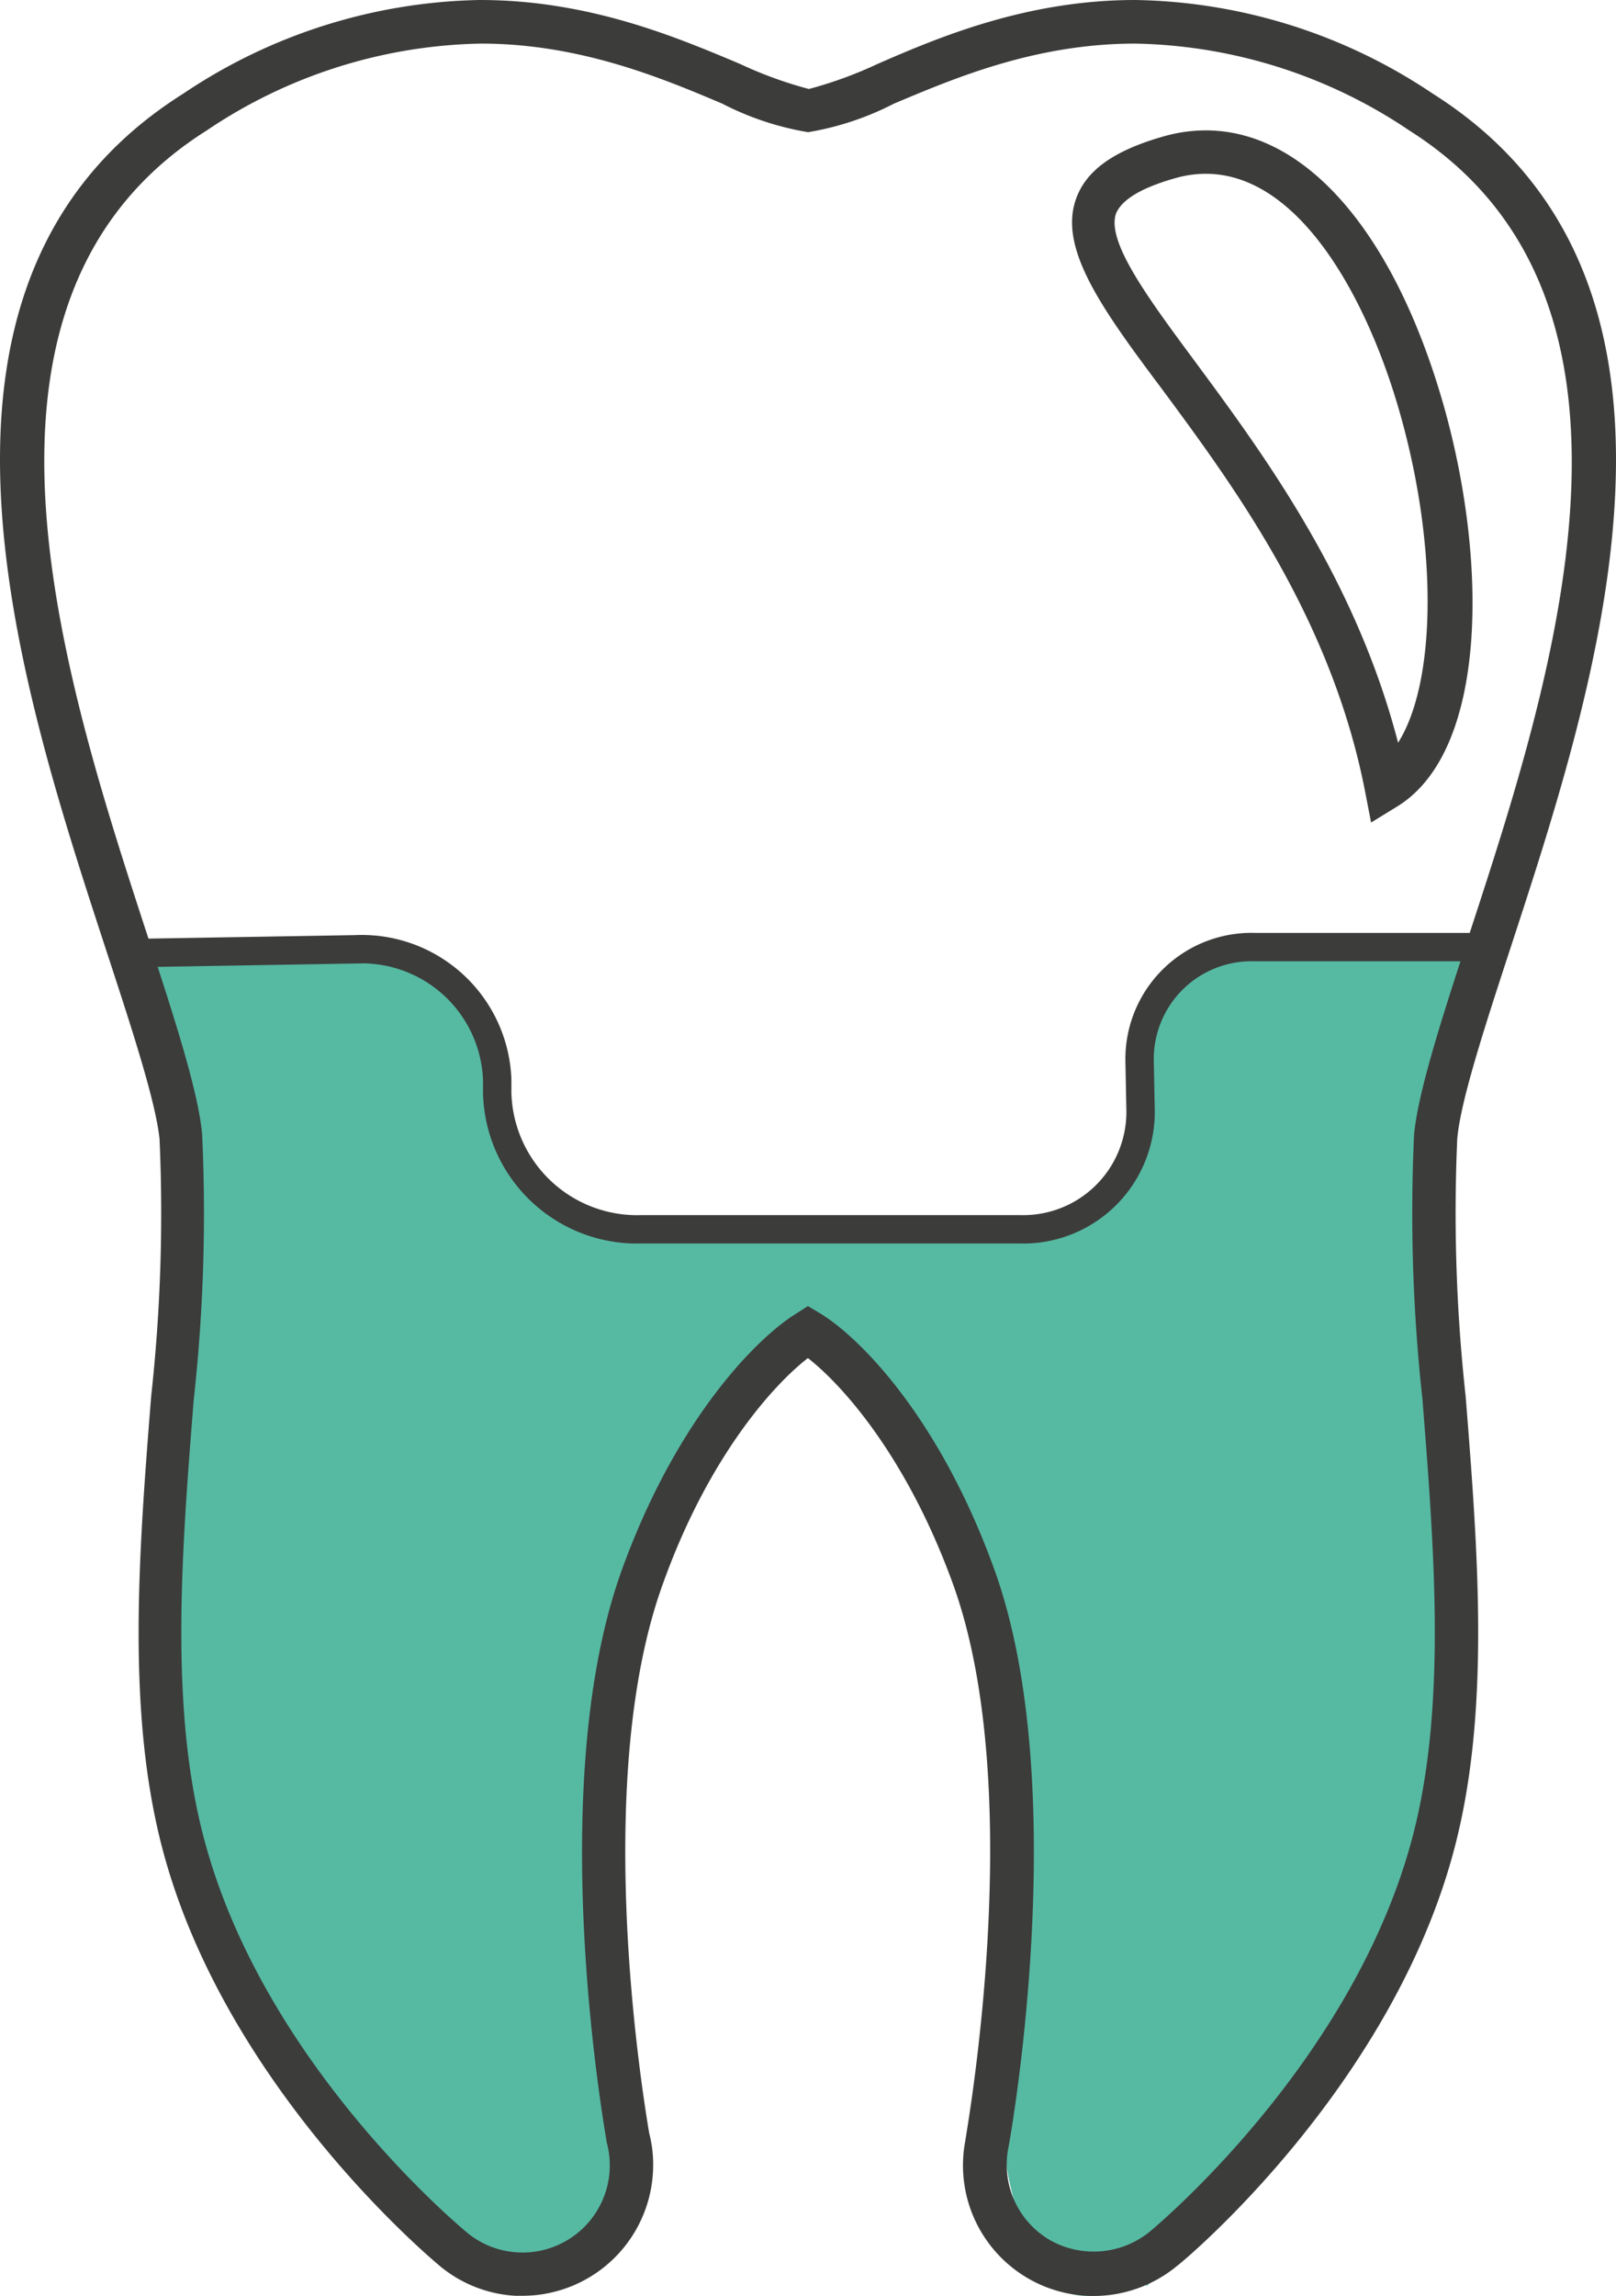
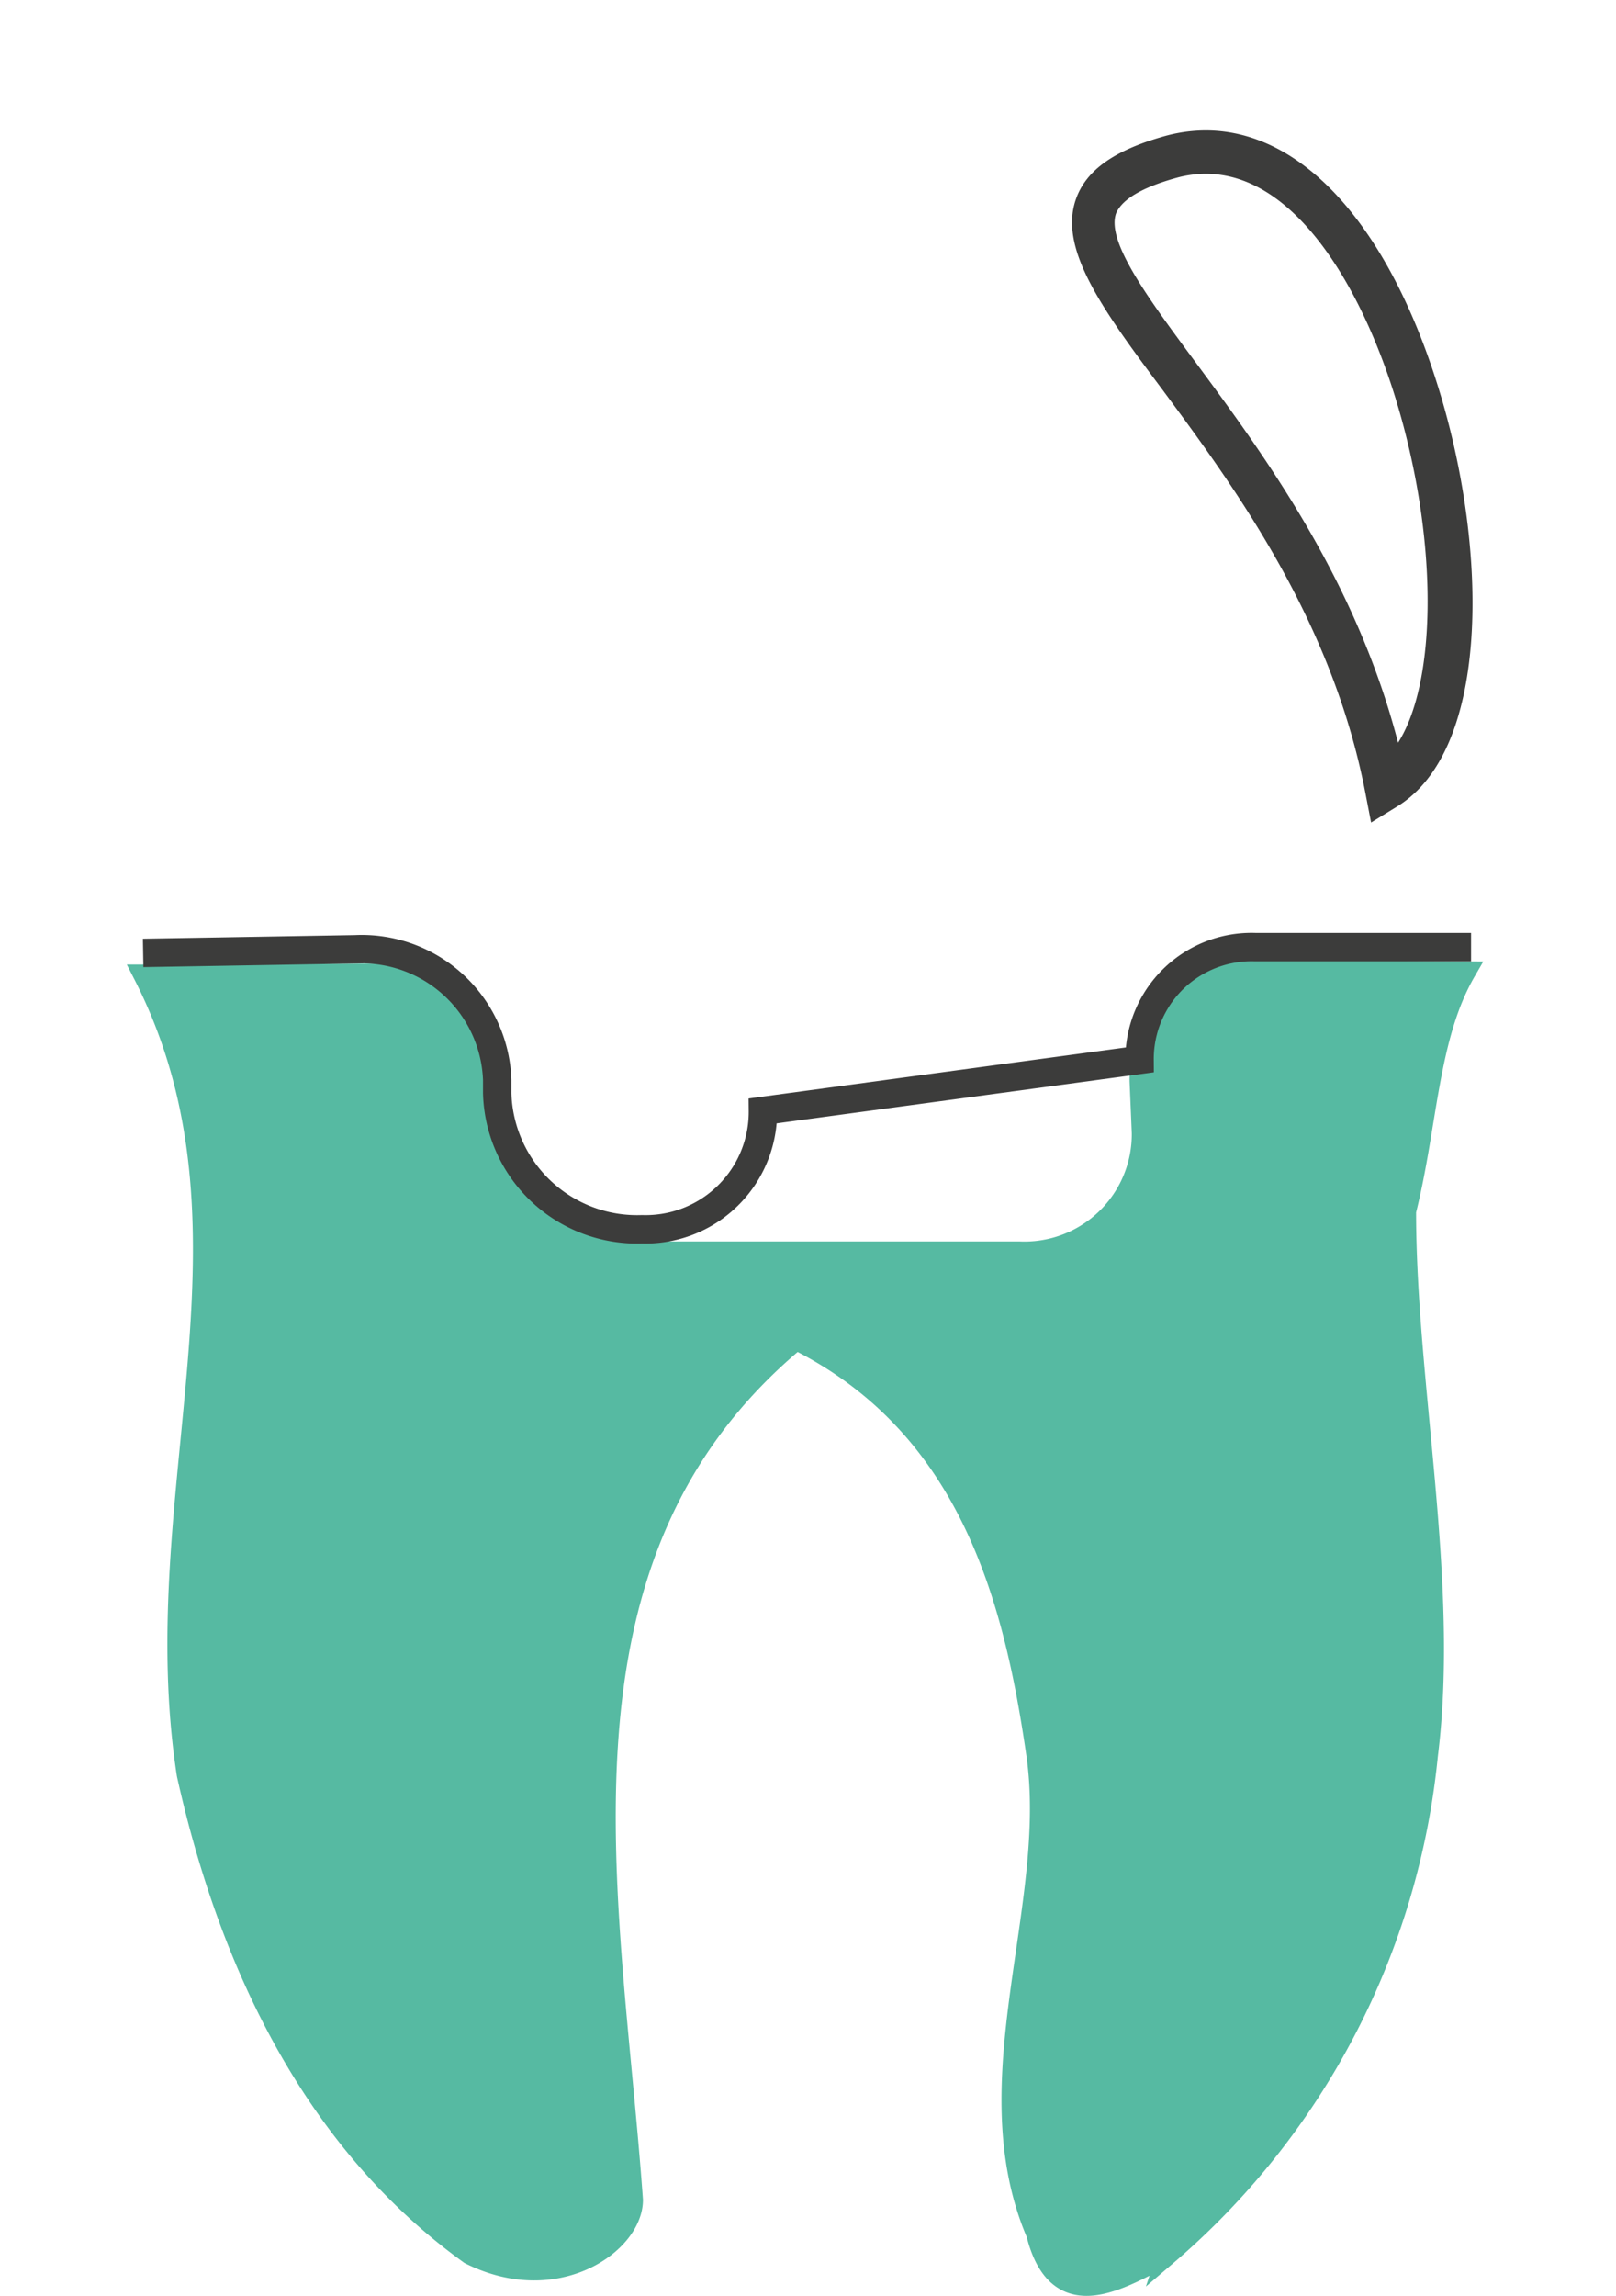
<svg xmlns="http://www.w3.org/2000/svg" viewBox="0 0 80.83 114.81">
  <defs>
    <style>.cls-1{fill:#56baa2;stroke:#56baa2;}.cls-1,.cls-3{stroke-miterlimit:10;}.cls-2{fill:#3c3c3b;}.cls-3{fill:none;stroke:#3c3c3b;stroke-width:1.42px;}</style>
  </defs>
  <title>Iprotesis</title>
  <g id="Capa_2" data-name="Capa 2">
    <g id="Capa_1-2" data-name="Capa 1">
-       <path class="cls-1" d="M62,48.48a6.17,6.17,0,0,1,.77-.05H73.28" />
-       <path class="cls-1" d="M7.33,47.76l.31,1,10.13-.18a7.42,7.42,0,0,1,1.5.13" />
      <path class="cls-1" d="M62,48.48a5.54,5.54,0,0,0-5,5.59l.11,2.59A5.87,5.87,0,0,1,51,62.58H32.11a7,7,0,0,1-7.24-6.8v-.67a6.67,6.67,0,0,0-5.6-6.43l-11.63.05H7.16c6.53,12.76,0,25.82,2.18,40,2.18,9.8,6.53,18.51,14.15,24,4.35,2.18,8.17-.54,8.17-2.72-1.09-15.24-4.9-32.12,8.17-43,8.71,4.35,10.89,13.06,12,20.69s-3.27,16.33,0,24c1.09,4.35,4.35,2.18,6.53,1.09a37.78,37.78,0,0,0,13.06-25c1.09-8.71-1.09-18.51-1.09-27.22,1.09-4.35,1.09-8.71,3-12Z" />
      <polygon class="cls-1" points="73.28 48.43 73.28 48.43 73.28 48.43 73.28 48.43" />
-       <path class="cls-2" d="M54.7,114.81a6.53,6.53,0,0,1-6.42-7.74c0-.17,3.18-17.41-.62-27.88-2.28-6.28-5.47-9.89-7.25-11.28-1.78,1.38-5,5-7.25,11.28-3.47,9.55-1.18,24.56-.69,27.47a6.2,6.2,0,0,1,.2,1.61,6.54,6.54,0,0,1-6.53,6.53h-.36A6.47,6.47,0,0,1,22,113.31c-.43-.36-10.61-8.87-13.81-20.62-1.89-6.93-1.25-15-.63-22.86a83.72,83.72,0,0,0,.42-12.88C7.77,55,6.55,51.3,5.26,47.36.92,34.08-5.64,14,9.17,4.68A27.43,27.43,0,0,1,24,0C29.44,0,33.79,1.84,37,3.19a20.46,20.46,0,0,0,3.46,1.26,20.6,20.6,0,0,0,3.45-1.26C47,1.84,51.39,0,56.78,0A27.42,27.42,0,0,1,71.66,4.68c14.81,9.35,8.25,29.4,3.91,42.67-1.29,3.95-2.51,7.67-2.68,9.59a83.93,83.93,0,0,0,.42,12.88c.62,7.84,1.26,15.94-.63,22.86C69.48,104.45,59.3,113,58.87,113.31A6.55,6.55,0,0,1,54.7,114.81ZM40.41,65.31l.57.34c2,1.19,6,5.22,8.74,12.79,4,11,.75,28.84.71,29A4.36,4.36,0,0,0,52.49,112a4.45,4.45,0,0,0,5-.39c.41-.34,10.07-8.42,13.1-19.52,1.79-6.56,1.16-14.47.56-22.11a85.28,85.28,0,0,1-.42-13.25c.2-2.16,1.45-6,2.78-10.07C77.63,34.05,83.87,15,70.5,6.53A25.31,25.31,0,0,0,56.78,2.18c-5,0-9.06,1.74-12.06,3a14.6,14.6,0,0,1-4.3,1.43,14.56,14.56,0,0,1-4.3-1.43c-3-1.27-7.11-3-12.07-3A25.32,25.32,0,0,0,10.33,6.53C3.64,10.75,1.86,17.63,2.27,25s3,15.33,5.06,21.64c1.33,4.07,2.59,7.91,2.78,10.08A85.1,85.1,0,0,1,9.69,70c-.61,7.64-1.23,15.55.56,22.11,3,11.1,12.69,19.18,13.1,19.52a4.31,4.31,0,0,0,2.55,1,4.36,4.36,0,0,0,4.45-5.49c-.53-3.11-2.89-18.62.77-28.68,2.75-7.58,6.78-11.6,8.73-12.79Z" />
      <path class="cls-2" d="M68.58,41.13l-.3-1.55c-1.69-8.68-6.59-15.3-10.17-20.14-3-4-5.15-7-4.3-9.46.5-1.46,1.91-2.46,4.43-3.17a7.68,7.68,0,0,1,2.07-.29c5,0,9.41,5.1,11.87,13.65,2.26,7.89,2.22,17.33-2.25,20.13ZM60.31,8.69a5.54,5.54,0,0,0-1.49.21c-1.72.48-2.71,1.08-3,1.78-.48,1.41,1.59,4.21,4,7.46,3.43,4.64,8,10.86,10.11,19,1.9-3,2-9.74.11-16.42C68.41,14.93,65,8.69,60.31,8.69Z" />
-       <path class="cls-3" d="M7.16,47.65l10.61-.18A6.78,6.78,0,0,1,24.87,54v.67a7,7,0,0,0,7.24,6.8H51a5.87,5.87,0,0,0,6.05-5.92L57,53a5.6,5.6,0,0,1,5.78-5.64H73.58" />
+       <path class="cls-3" d="M7.16,47.65l10.61-.18A6.78,6.78,0,0,1,24.87,54v.67a7,7,0,0,0,7.24,6.8a5.87,5.87,0,0,0,6.05-5.92L57,53a5.6,5.6,0,0,1,5.78-5.64H73.58" />
    </g>
  </g>
</svg>